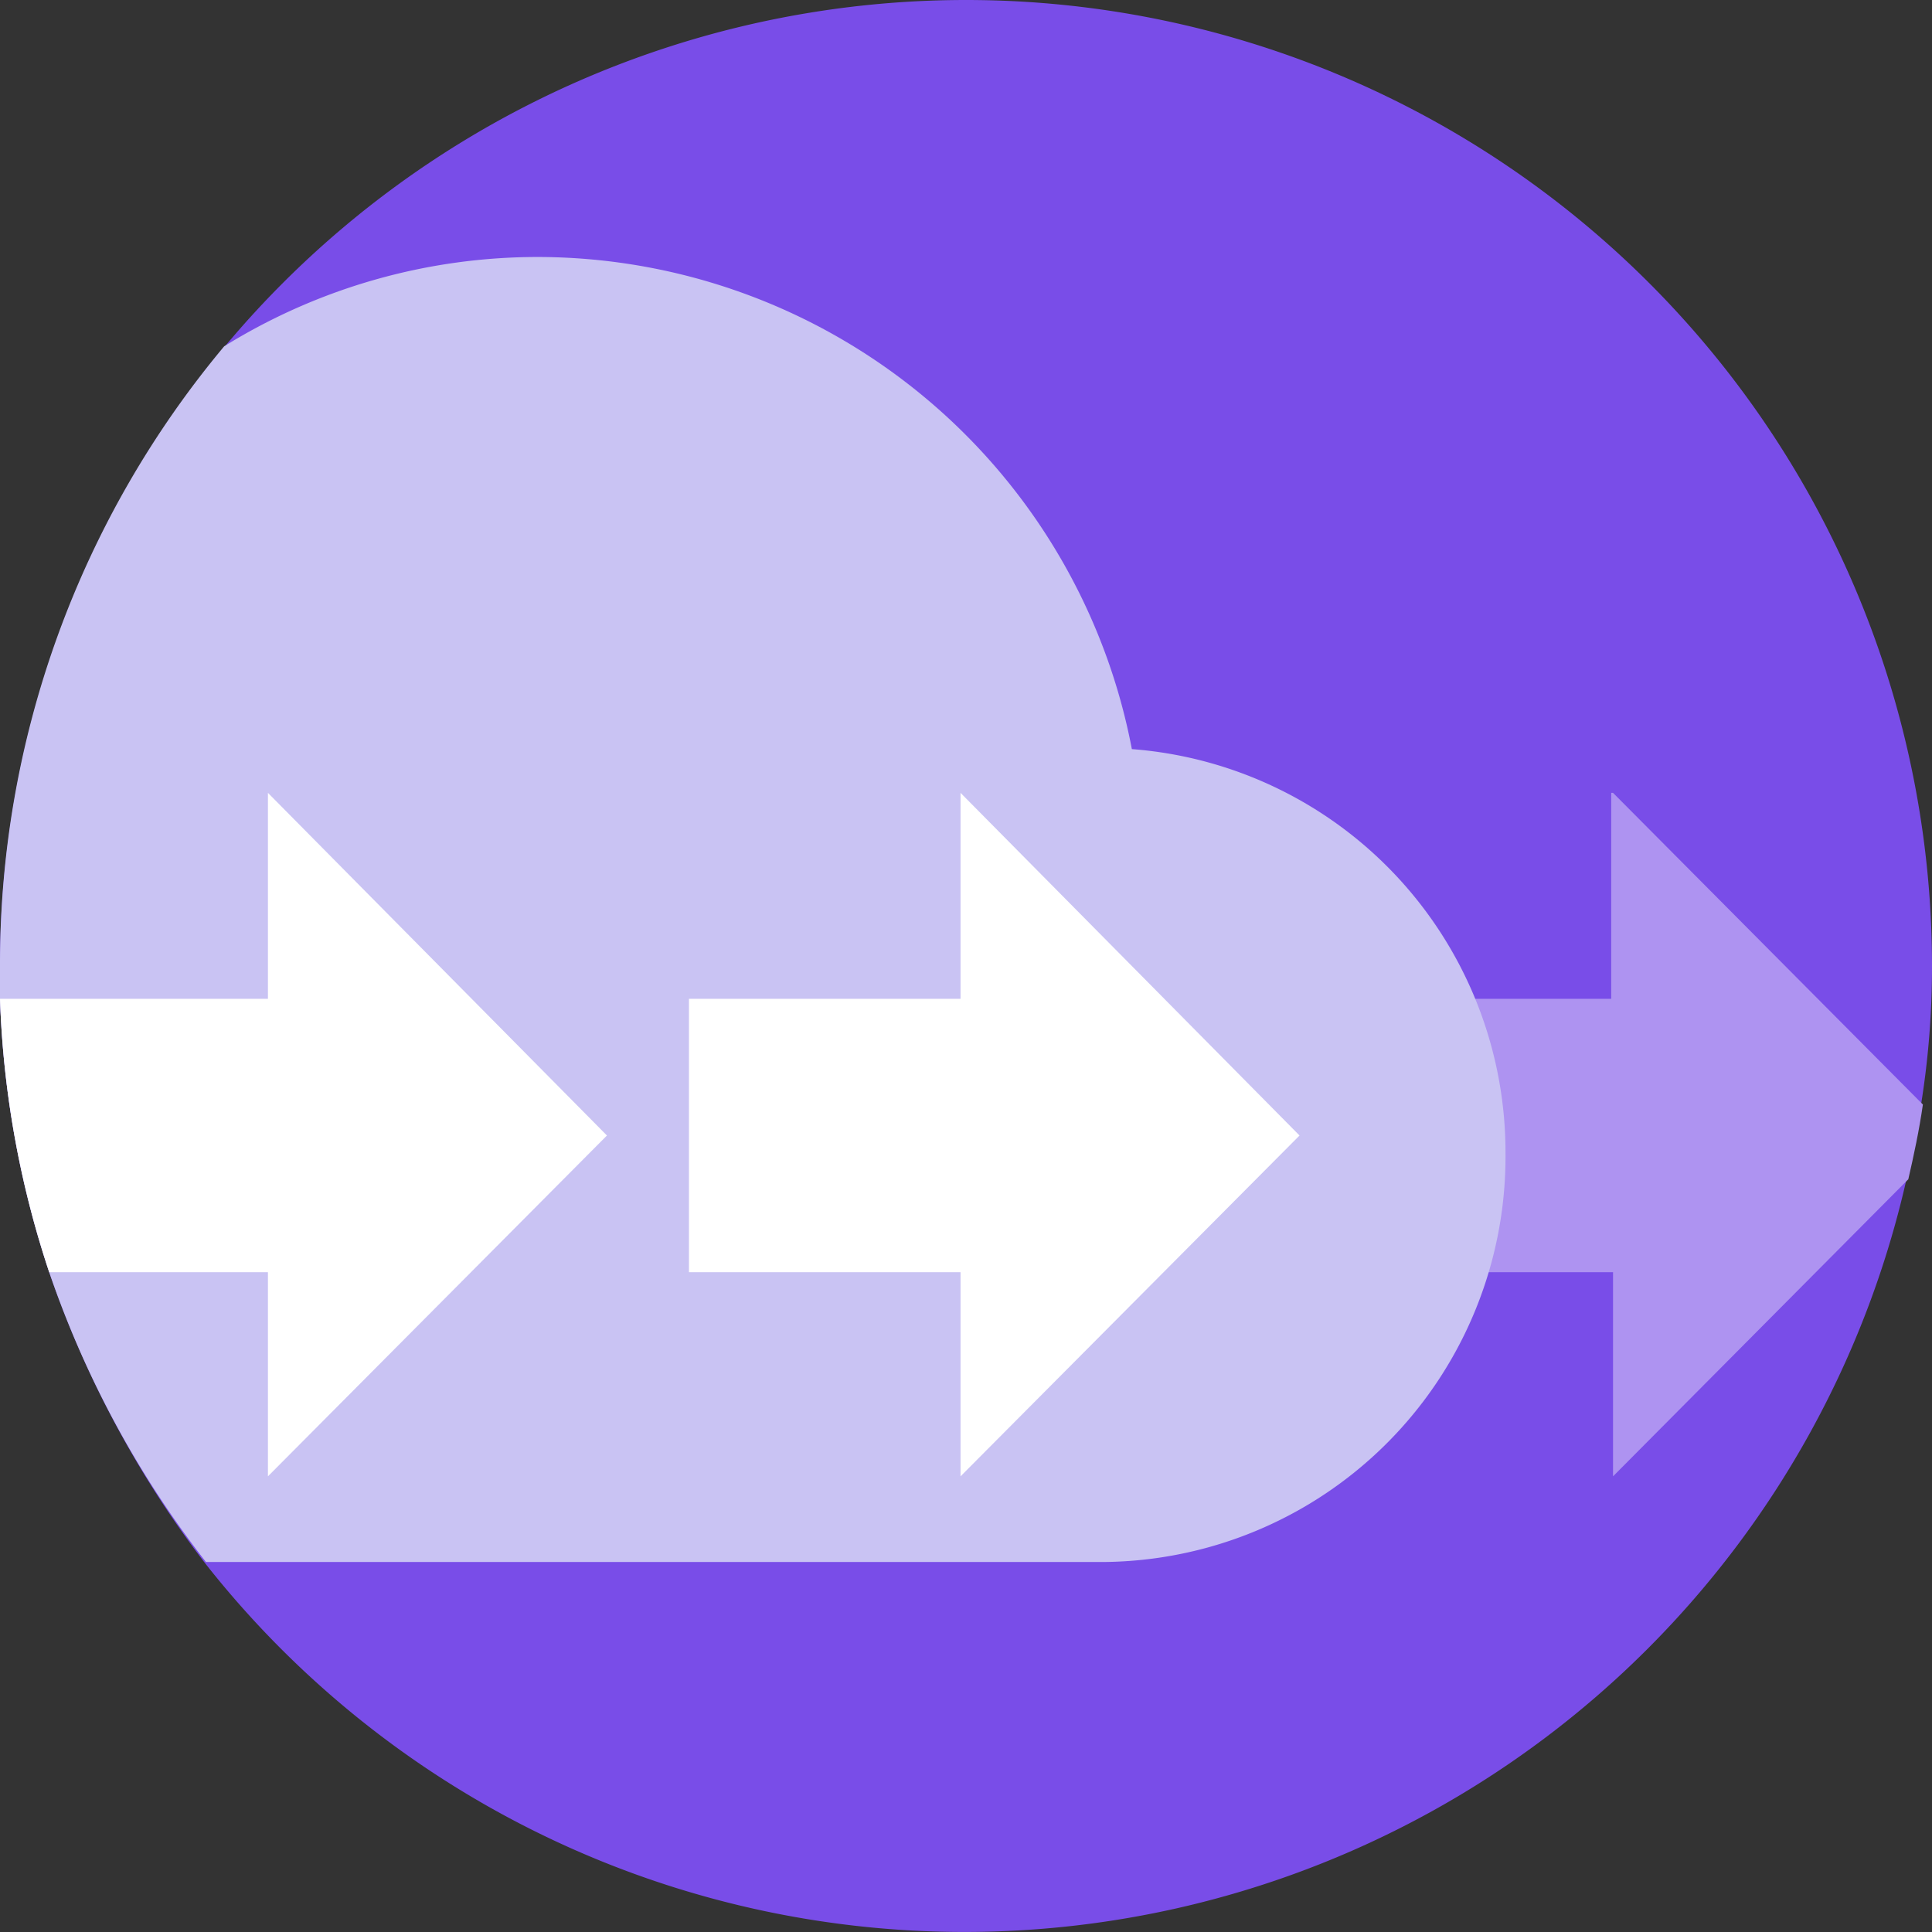
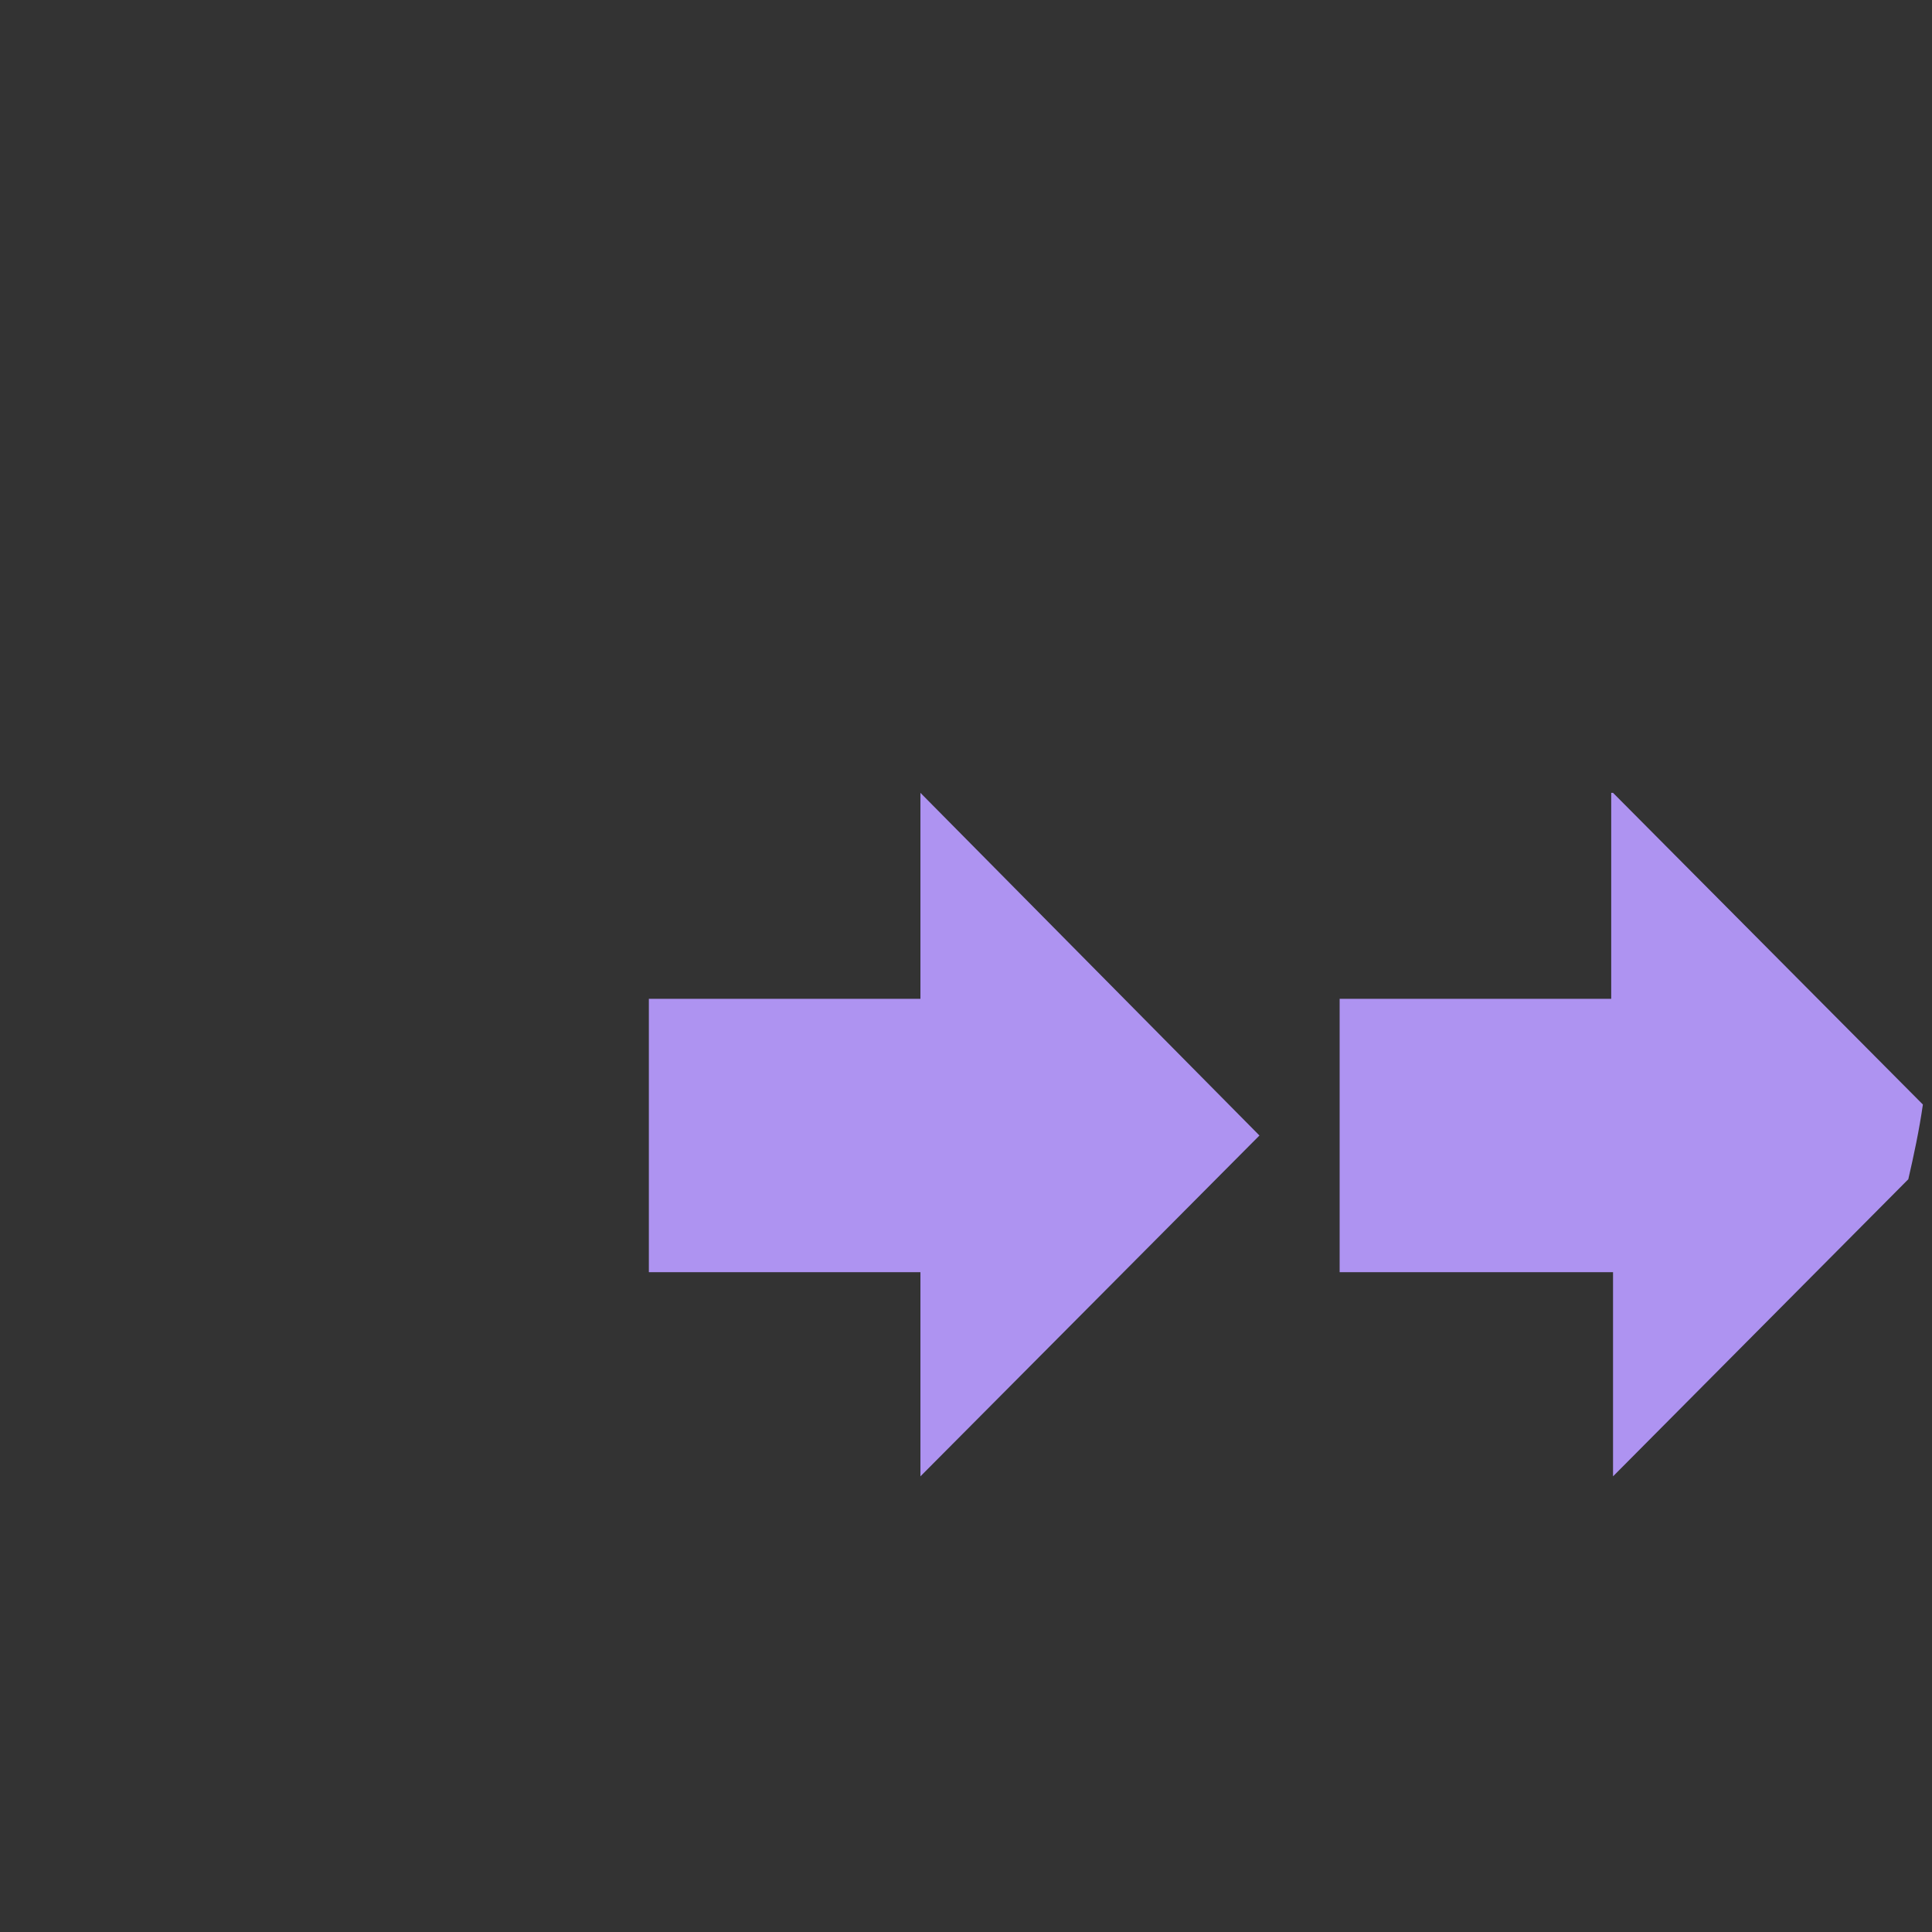
<svg xmlns="http://www.w3.org/2000/svg" width="106" height="106" viewBox="0 0 106 106">
  <rect x="0" y="0" width="106" height="106" fill="#333333" stroke="none" />
  <g id="metallic-database_1_" data-name="metallic-database (1)" transform="translate(-23.4)">
    <g id="Group-83-Copy-10">
      <g id="Oval-Copy">
-         <path id="Path_1" data-name="Path 1" d="M129.4,53a47.717,47.717,0,0,1-.6,7.6,27.034,27.034,0,0,1-.8,4.1,53,53,0,0,1-93.4,21,56.51,56.51,0,0,1-8.5-15.9,53.069,53.069,0,0,1-2.7-15V53a53,53,0,1,1,106,0Z" fill="#794de8" fill-rule="evenodd" />
-       </g>
+         </g>
      <path id="Combined-Shape" d="M111.9,43.5h-.1V54.8H96.9v15h15V81l16.2-16.3c.3-1.3.6-2.7.8-4.1ZM92.5,62.3,73.9,43.5V54.8H59v15H73.9V81Z" fill="#ae93f1" fill-rule="evenodd" />
-       <path id="Path_2" data-name="Path 2" d="M106,63.3A22.237,22.237,0,0,1,83.9,85.7H34.7a54.336,54.336,0,0,1-8.6-15.9,53.069,53.069,0,0,1-2.7-15V53A52.848,52.848,0,0,1,35.7,19,32.651,32.651,0,0,1,53,14.1a33.225,33.225,0,0,1,32.5,27A22.186,22.186,0,0,1,106,63.3Z" fill="#c9c3f3" />
-       <path id="Combined-Shape_1_" d="M94.7,62.3,76.1,43.5V54.8H61.2v15H76.1V81Zm-38,0L38.1,43.5V54.8H23.4a53.069,53.069,0,0,0,2.7,15h12V81Z" fill="#fff" fill-rule="evenodd" />
    </g>
  </g>
</svg>